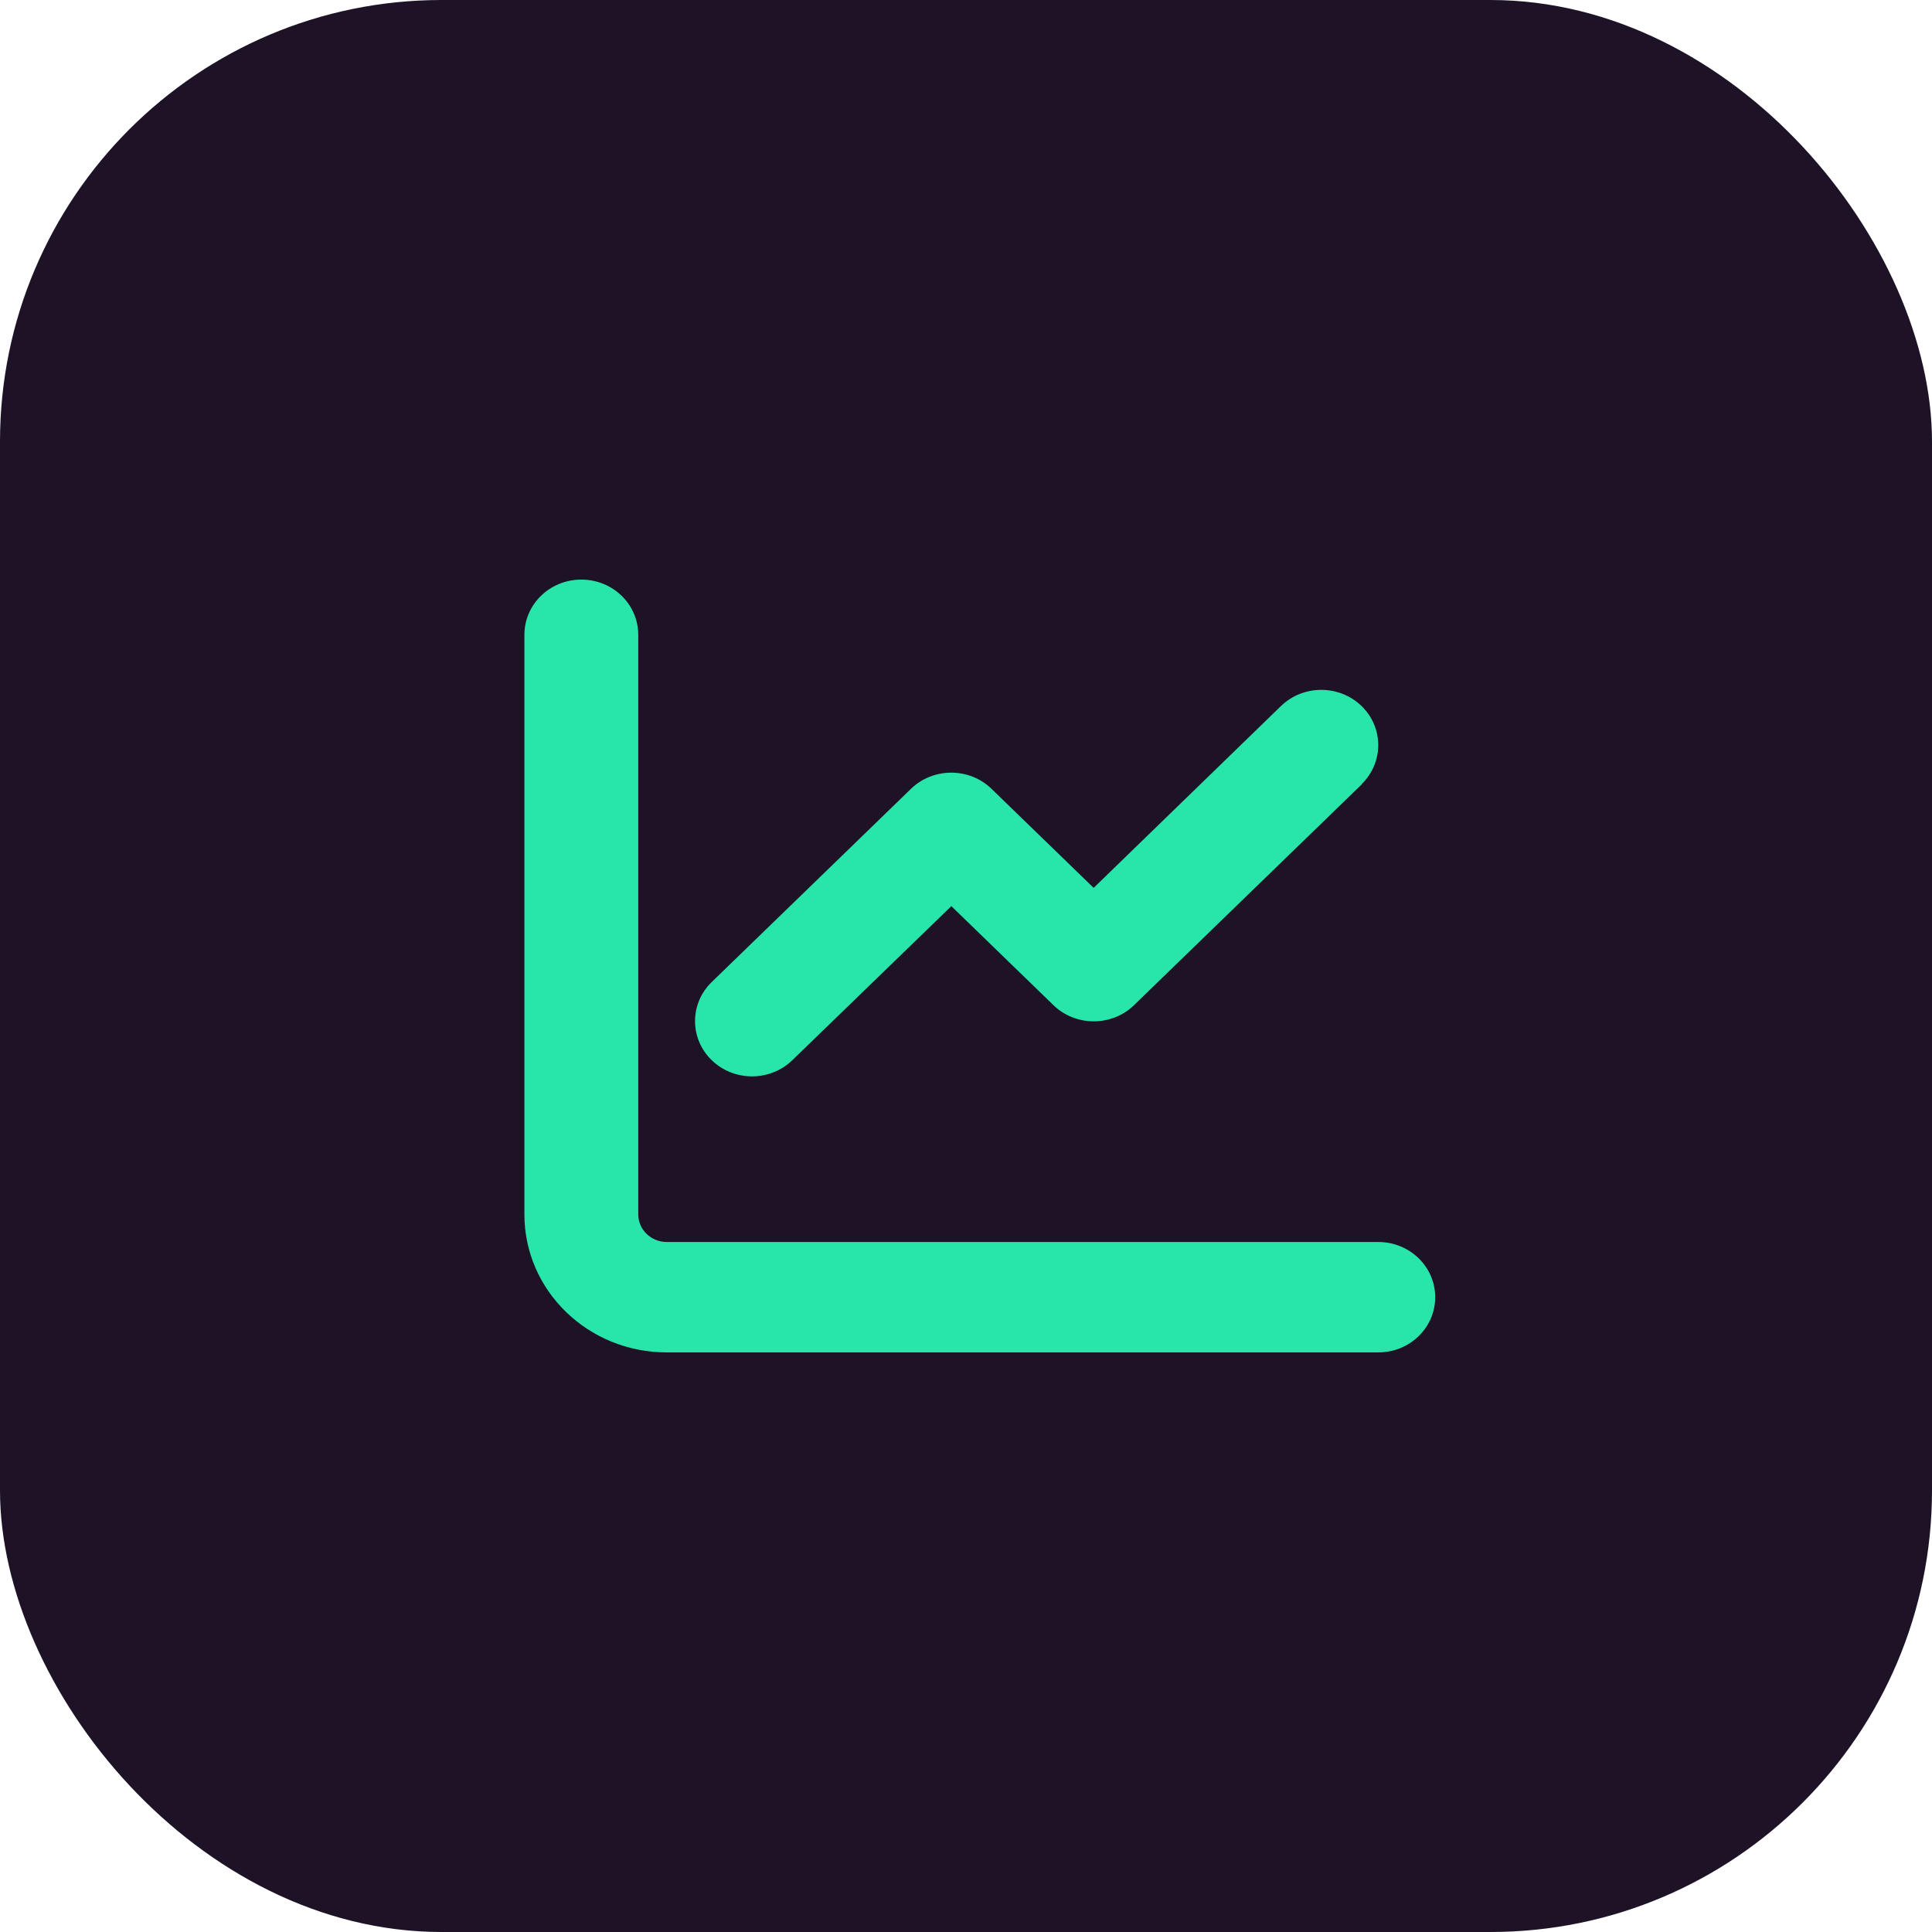
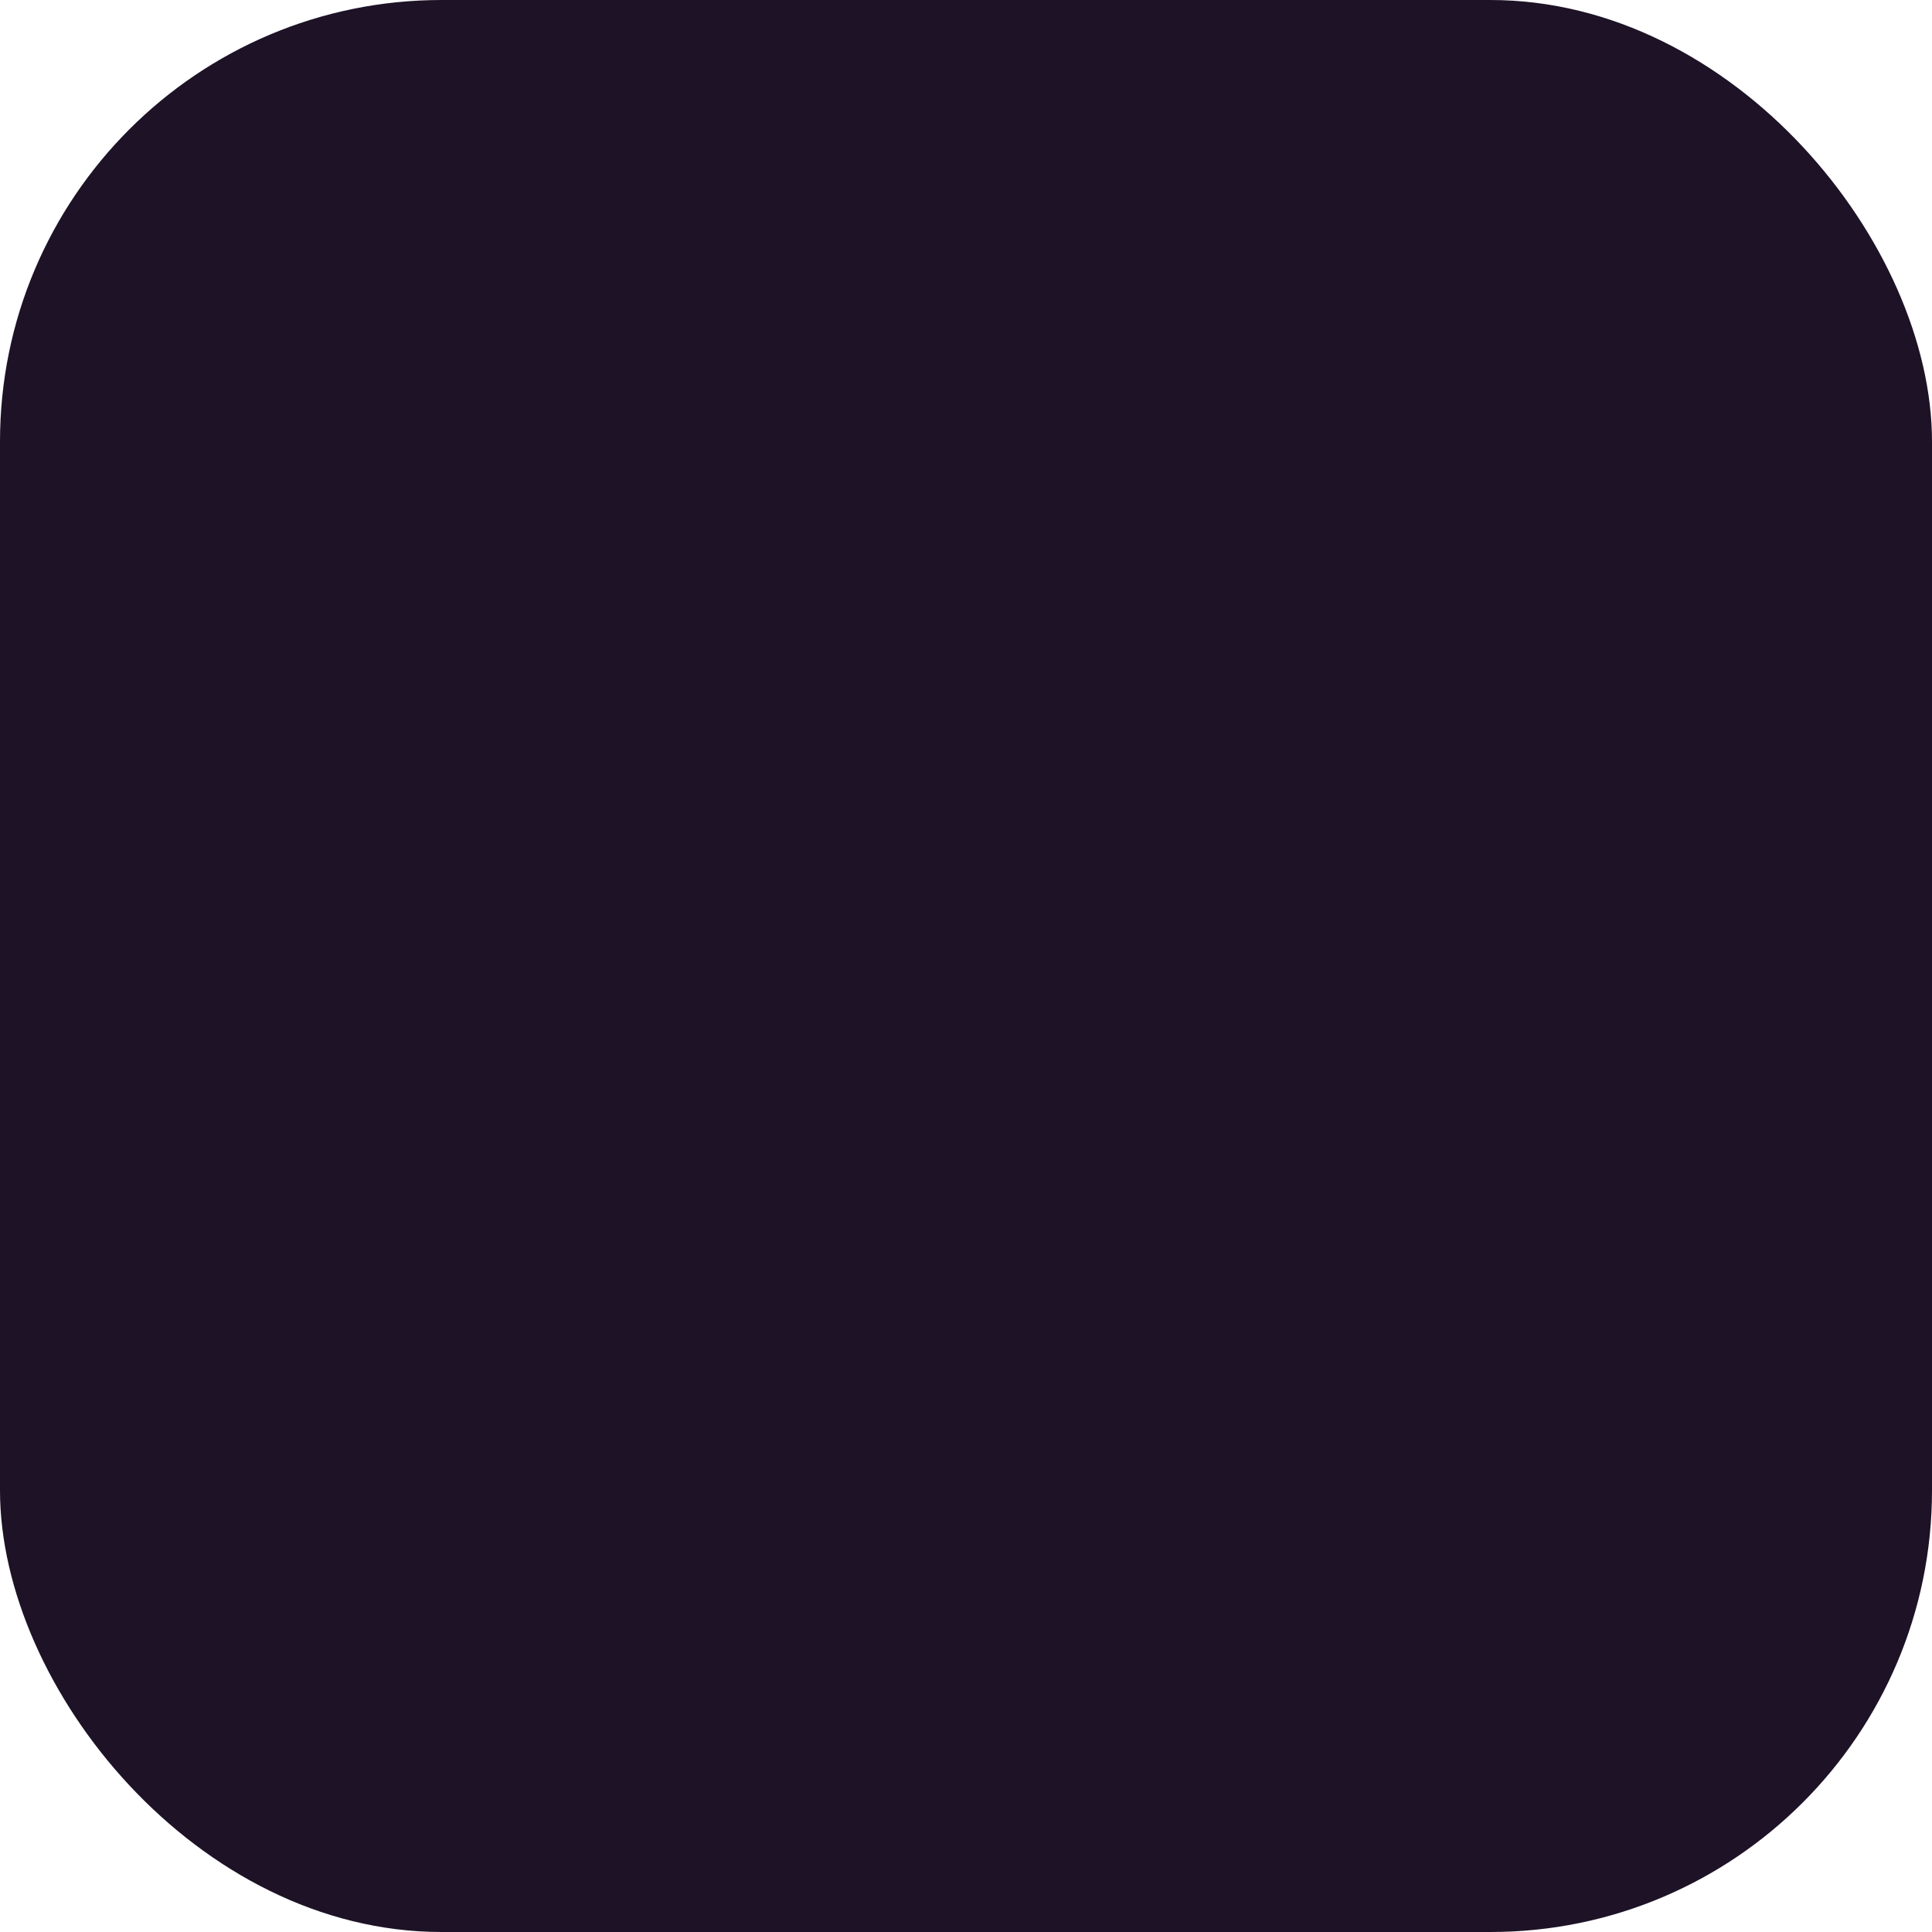
<svg xmlns="http://www.w3.org/2000/svg" width="70" height="70" viewBox="0 0 70 70" fill="none">
  <rect width="70" height="70" rx="16" fill="#1D1226" />
-   <path d="M23.125 23C23.125 21.894 22.203 21 21.062 21C19.922 21 19 21.894 19 23V44C19 46.763 21.307 49 24.156 49H49.938C51.078 49 52 48.106 52 47C52 45.894 51.078 45 49.938 45H24.156C23.589 45 23.125 44.55 23.125 44V23ZM49.332 28.413C50.137 27.631 50.137 26.363 49.332 25.581C48.526 24.8 47.218 24.8 46.412 25.581L39.625 32.169L35.925 28.581C35.12 27.8 33.811 27.8 33.006 28.581L25.787 35.581C24.981 36.362 24.981 37.631 25.787 38.413C26.593 39.194 27.901 39.194 28.707 38.413L34.469 32.831L38.168 36.419C38.974 37.2 40.282 37.2 41.088 36.419L49.338 28.419L49.332 28.413Z" fill="#28E6AA" />
</svg>